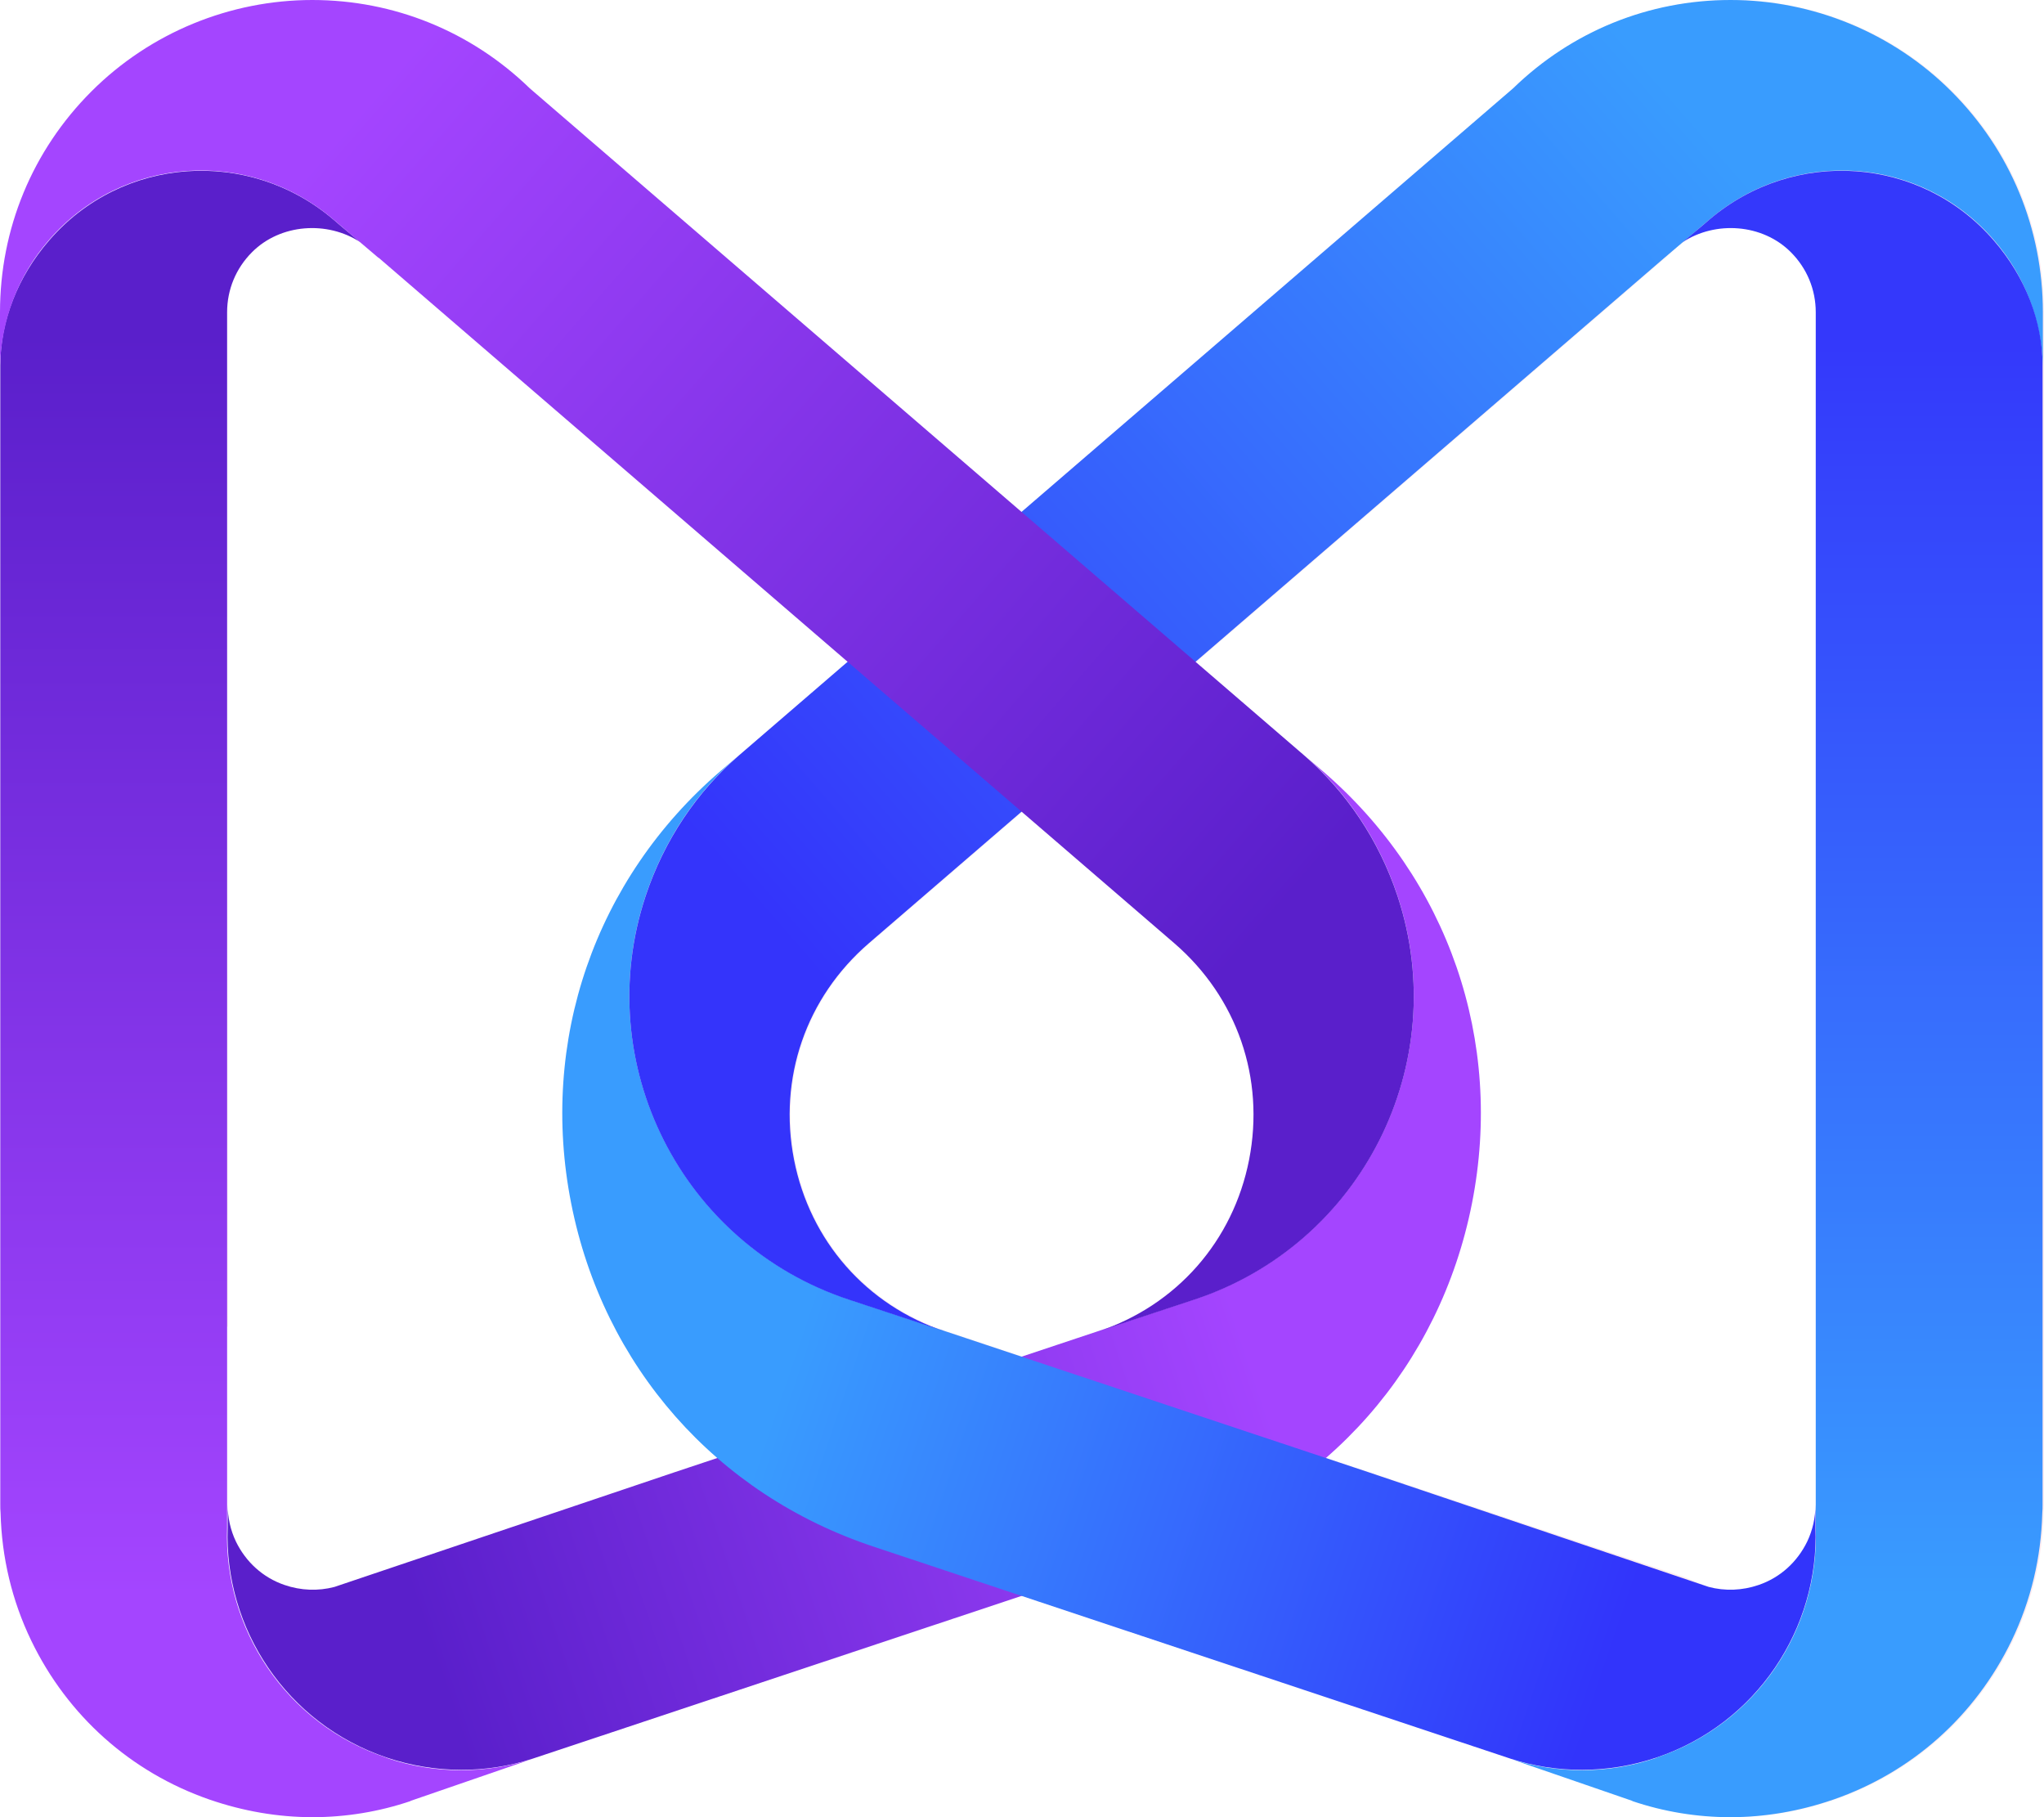
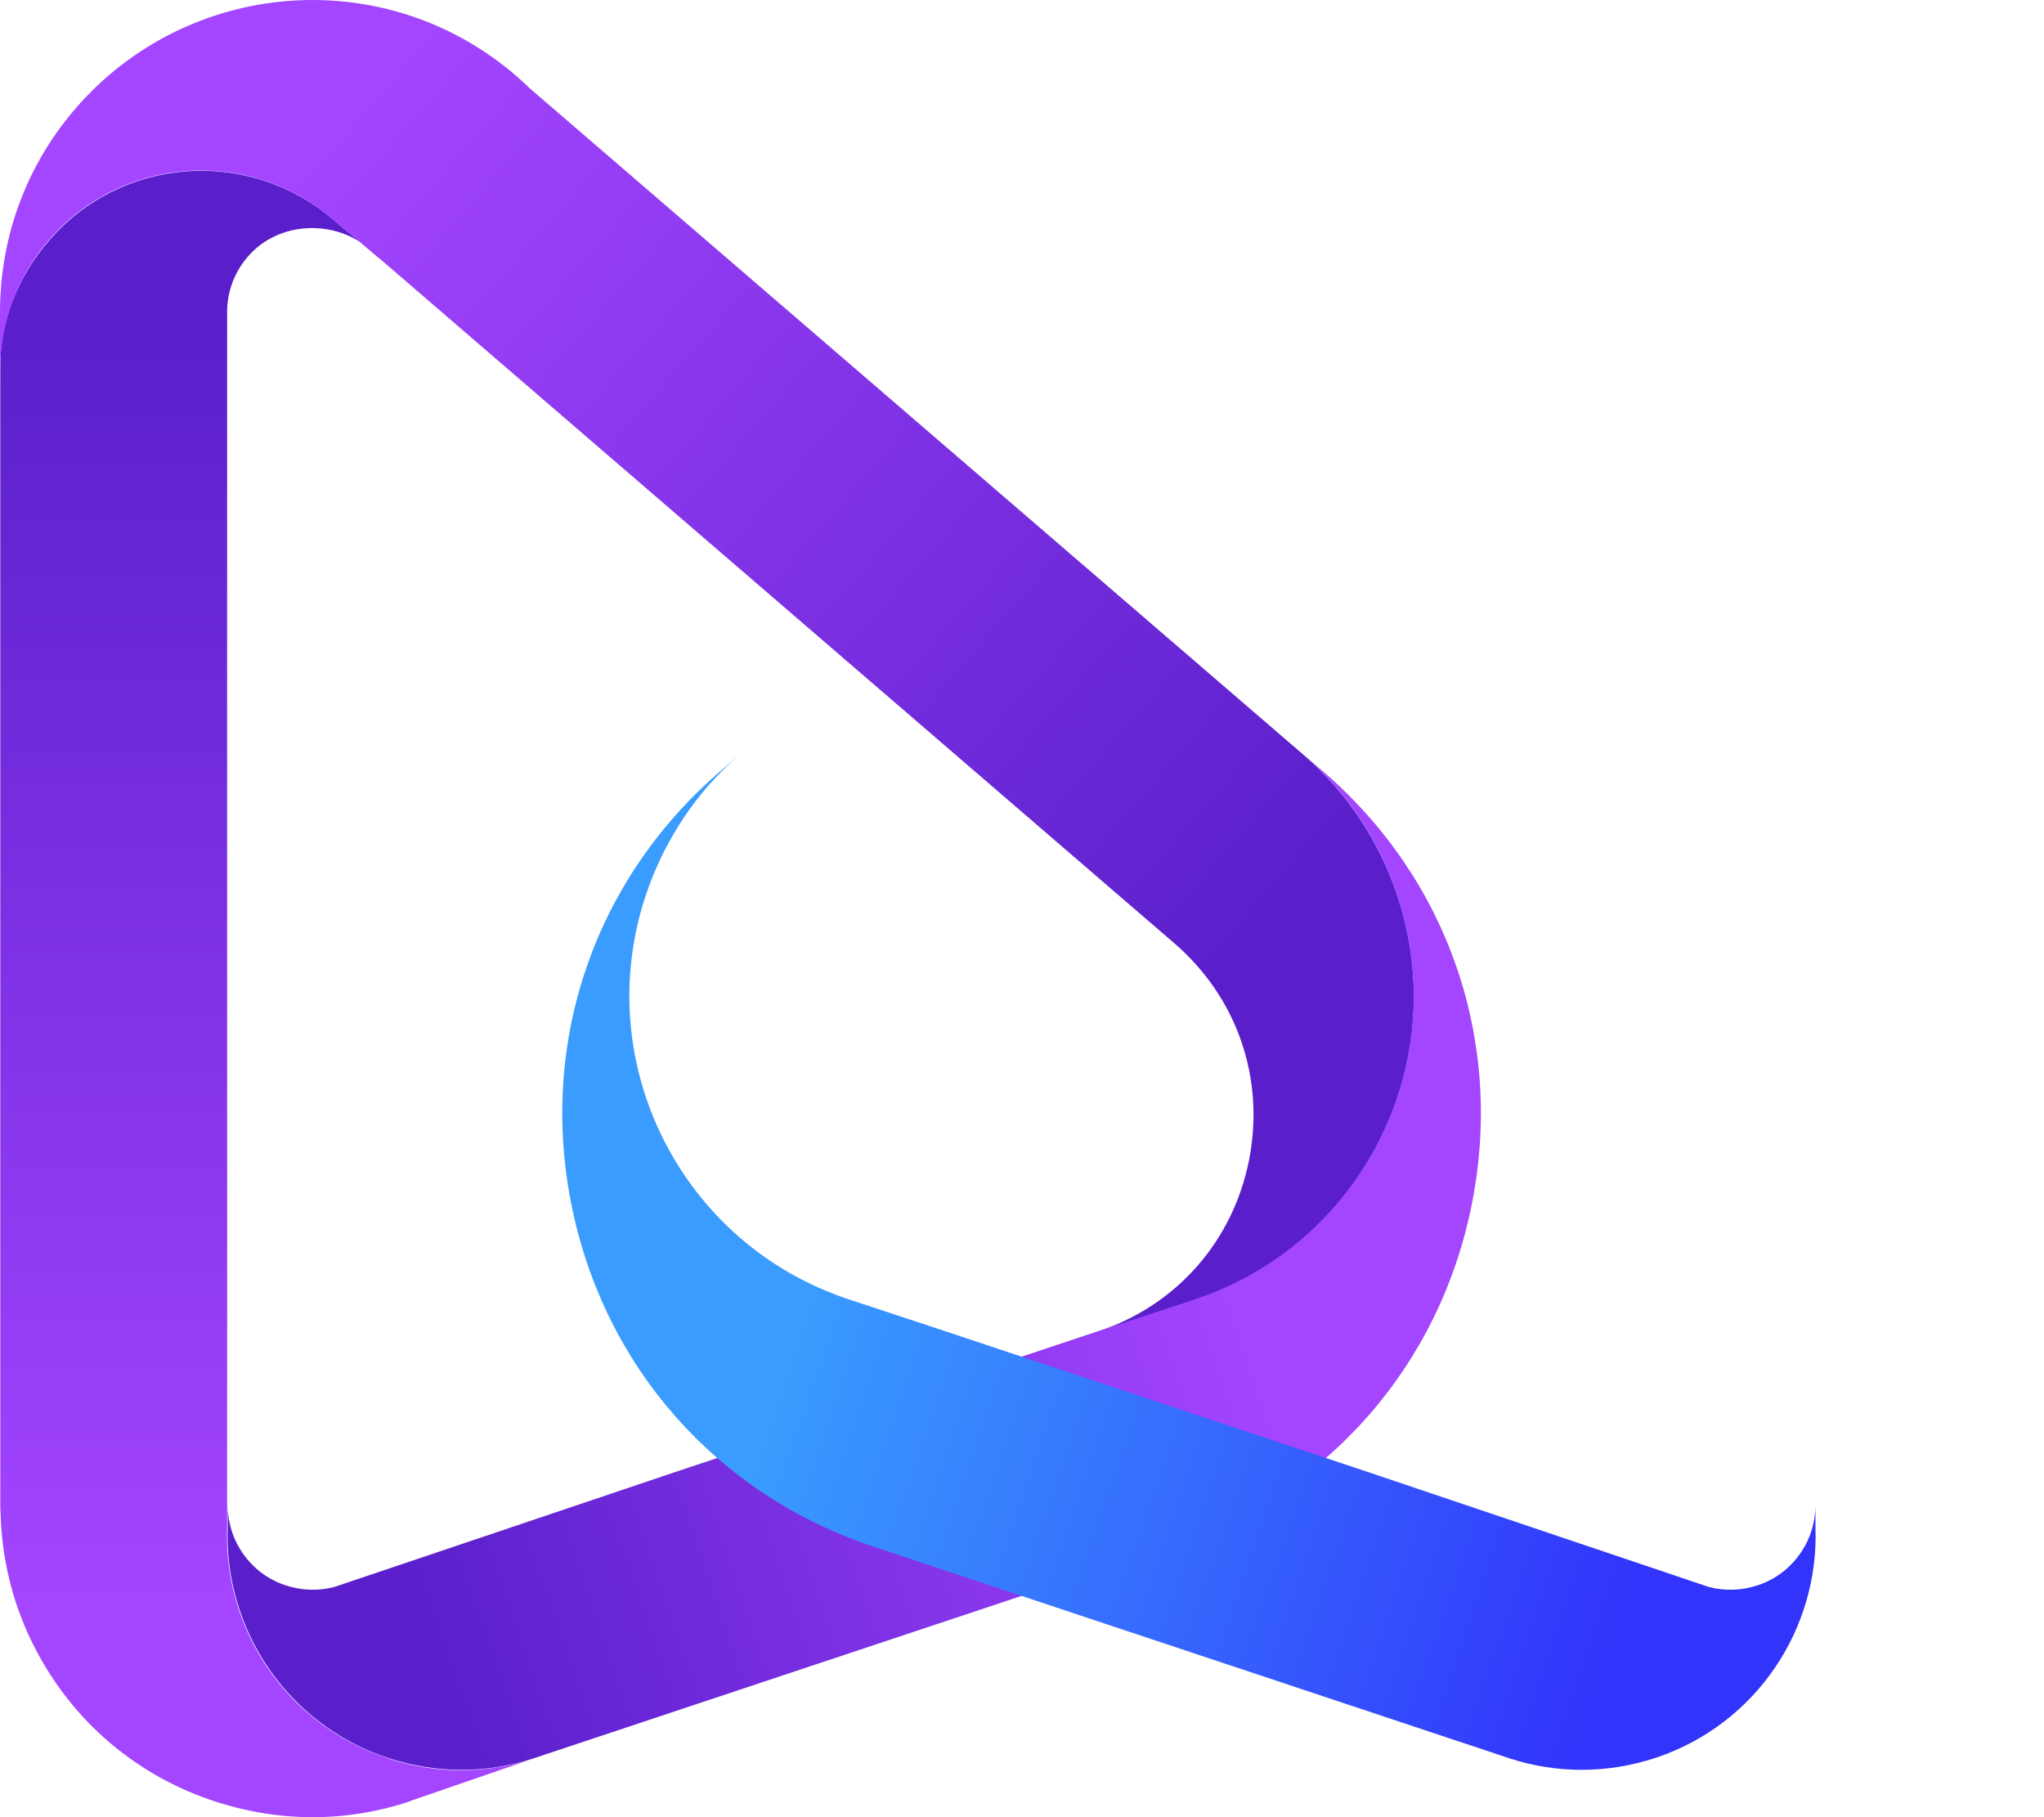
<svg xmlns="http://www.w3.org/2000/svg" width="72" height="64" viewBox="0 0 72 64" fill="none">
  <g clip-path="url(#clip0_472_217)">
    <rect width="72" height="64" />
    <g opacity="0.1">
-       <path d="M60.99 63.99C59.45 63.99 57.91 63.66 56.47 63.01L30.8 54.462C25.26 52.622 21.28 48.102 20.15 42.373C19.02 36.644 20.98 30.955 25.41 27.146L53.34 3.11C55.4 1.11 58.12 0 61 0C63.88 0 66.7 1.14 68.78 3.22C70.86 5.299 72 8.059 72 10.998V52.992C72 53.092 72 53.182 71.99 53.282C71.95 54.851 71.59 56.371 70.91 57.781C69.63 60.431 67.4 62.42 64.63 63.38C63.44 63.79 62.22 64 61 64L60.99 63.99ZM61 7.999C60.2 7.999 59.45 8.309 58.88 8.879C58.81 8.949 58.74 9.019 58.66 9.079L30.63 33.225C28.42 35.135 27.44 37.974 28 40.844C28.56 43.703 30.56 45.963 33.32 46.883L59.21 55.501C59.37 55.551 59.53 55.621 59.69 55.691C60.41 56.041 61.22 56.081 61.98 55.821C62.74 55.561 63.34 55.011 63.69 54.291C63.88 53.892 63.98 53.452 63.98 52.992C63.98 52.912 63.98 52.832 63.98 52.752V10.998C63.98 10.198 63.67 9.449 63.1 8.879C62.53 8.309 61.78 7.999 60.98 7.999H61Z" fill="#DD3768" />
-     </g>
+       </g>
    <path opacity="0.5" d="M8 11.098V46.723H8.01C8.01 46.723 8 13.158 8 11.098Z" fill="#DD3768" />
    <path d="M41.2 54.471C46.74 52.632 50.72 48.112 51.85 42.383C52.98 36.664 51.02 30.965 46.59 27.156L45.93 26.586C47.41 27.866 48.57 29.565 49.23 31.555C51.18 37.454 47.97 43.813 42.07 45.763L38.68 46.883L23.76 51.852L11.78 55.891C11.21 56.041 10.6 56.021 10.02 55.821C9.26 55.561 8.66 55.011 8.31 54.291C8.12 53.891 8.02 53.452 8.02 52.992C8.02 52.912 8.02 52.832 8.02 52.752V53.801C7.89 57.351 10.09 60.71 13.62 61.9C15.35 62.48 17.15 62.46 18.76 61.94" fill="url(#paint0_linear_472_217)" />
    <path d="M13.6 61.9C10.06 60.711 7.87 57.351 8 53.802V10.998C8 10.198 8.31 9.449 8.88 8.879C9.88 7.879 11.53 7.769 12.69 8.529L12.08 8.019C11.98 7.939 11.87 7.839 11.74 7.729C8.75 5.189 4.29 5.499 1.73 8.469C0.62 9.749 0.01 11.318 0.01 12.868V52.992C0.01 53.092 0.01 53.182 0.02 53.282C0.06 54.852 0.42 56.371 1.1 57.781C2.38 60.431 4.61 62.42 7.38 63.38C8.57 63.79 9.79 64 11.01 64C12.18 64 13.35 63.81 14.47 63.43H14.45L18.57 62.01L18.75 61.95C17.13 62.47 15.34 62.5 13.61 61.91L13.6 61.9Z" fill="url(#paint1_linear_472_217)" />
    <path d="M30.77 54.471C25.23 52.632 21.25 48.112 20.12 42.383C18.99 36.664 20.95 30.965 25.38 27.156L26.04 26.586C24.56 27.866 23.4 29.565 22.74 31.555C20.79 37.454 24 43.813 29.9 45.763L33.29 46.883L48.21 51.852L60.19 55.891C60.76 56.041 61.37 56.021 61.95 55.821C62.71 55.561 63.31 55.011 63.66 54.291C63.85 53.891 63.95 53.452 63.95 52.992C63.95 52.912 63.95 52.832 63.95 52.752V53.801C64.08 57.351 61.88 60.71 58.35 61.9C56.62 62.48 54.82 62.46 53.21 61.94" fill="url(#paint2_linear_472_217)" />
-     <path d="M58.63 9.079L30.6 33.225C28.39 35.135 27.41 37.974 27.97 40.844C28.53 43.703 30.52 45.973 33.29 46.893L29.9 45.773C24 43.823 20.79 37.464 22.74 31.565C23.4 29.575 24.56 27.876 26.04 26.596L53.3 3.11C55.37 1.1 58.08 0 60.96 0C63.84 0 66.66 1.14 68.74 3.22C70.82 5.299 71.96 8.059 71.96 10.998V12.878C71.91 11.308 71.35 9.738 70.24 8.459C67.68 5.489 63.22 5.179 60.23 7.719L58.63 9.079Z" fill="url(#paint3_linear_472_217)" />
-     <path d="M58.36 61.9C61.9 60.711 64.09 57.351 63.96 53.802V52.752V50.312V10.998C63.96 10.198 63.65 9.449 63.08 8.879C62.08 7.879 60.43 7.769 59.27 8.529L59.88 8.019C59.98 7.939 60.09 7.839 60.22 7.729C63.21 5.189 67.67 5.499 70.23 8.469C71.34 9.749 71.95 11.318 71.95 12.868V12.888V52.992C71.95 53.092 71.95 53.182 71.94 53.282C71.9 54.852 71.54 56.371 70.86 57.781C69.58 60.431 67.35 62.42 64.58 63.38C63.39 63.79 62.17 64 60.95 64C59.78 64 58.61 63.81 57.49 63.43H57.51L53.39 62.01L53.21 61.95C54.83 62.47 56.62 62.5 58.35 61.91L58.36 61.9Z" fill="url(#paint4_linear_472_217)" />
    <path d="M13.34 9.079L41.37 33.225C43.58 35.135 44.56 37.974 44 40.844C43.44 43.703 41.45 45.973 38.68 46.893L42.07 45.773C47.97 43.823 51.18 37.464 49.23 31.565C48.57 29.575 47.41 27.876 45.93 26.596L18.66 3.11C16.6 1.11 13.88 0 11 0C8.12 0 5.3 1.14 3.22 3.22C1.14 5.299 0 8.059 0 10.998V12.878C0.05 11.308 0.61 9.738 1.72 8.459C4.28 5.489 8.74 5.179 11.73 7.719L13.33 9.079H13.34Z" fill="url(#paint5_linear_472_217)" />
  </g>
  <defs>
    <linearGradient id="paint0_linear_472_217" x1="12.71" y1="51.002" x2="41.829" y2="41.111" gradientUnits="userSpaceOnUse">
      <stop stop-color="#5A1FCB" />
      <stop offset="1" stop-color="#A445FF" />
    </linearGradient>
    <linearGradient id="paint1_linear_472_217" x1="9.37" y1="11.758" x2="9.37" y2="56.251" gradientUnits="userSpaceOnUse">
      <stop stop-color="#5A1FCB" />
      <stop offset="1" stop-color="#A445FF" />
    </linearGradient>
    <linearGradient id="paint2_linear_472_217" x1="59.25" y1="51.002" x2="30.131" y2="41.111" gradientUnits="userSpaceOnUse">
      <stop stop-color="#3234FB" />
      <stop offset="1" stop-color="#399CFE" />
    </linearGradient>
    <linearGradient id="paint3_linear_472_217" x1="30.34" y1="36.144" x2="62.876" y2="7.854" gradientUnits="userSpaceOnUse">
      <stop stop-color="#3434FB" />
      <stop offset="1" stop-color="#399CFE" />
    </linearGradient>
    <linearGradient id="paint4_linear_472_217" x1="62.59" y1="11.758" x2="62.59" y2="56.251" gradientUnits="userSpaceOnUse">
      <stop stop-color="#3438FB" />
      <stop offset="1" stop-color="#399CFE" />
    </linearGradient>
    <linearGradient id="paint5_linear_472_217" x1="41.62" y1="36.144" x2="9.084" y2="7.854" gradientUnits="userSpaceOnUse">
      <stop stop-color="#5A1FCB" />
      <stop offset="1" stop-color="#A445FF" />
    </linearGradient>
    <clipPath id="clip0_472_217">
      <rect width="72" height="64" fill="white" />
    </clipPath>
  </defs>
</svg>